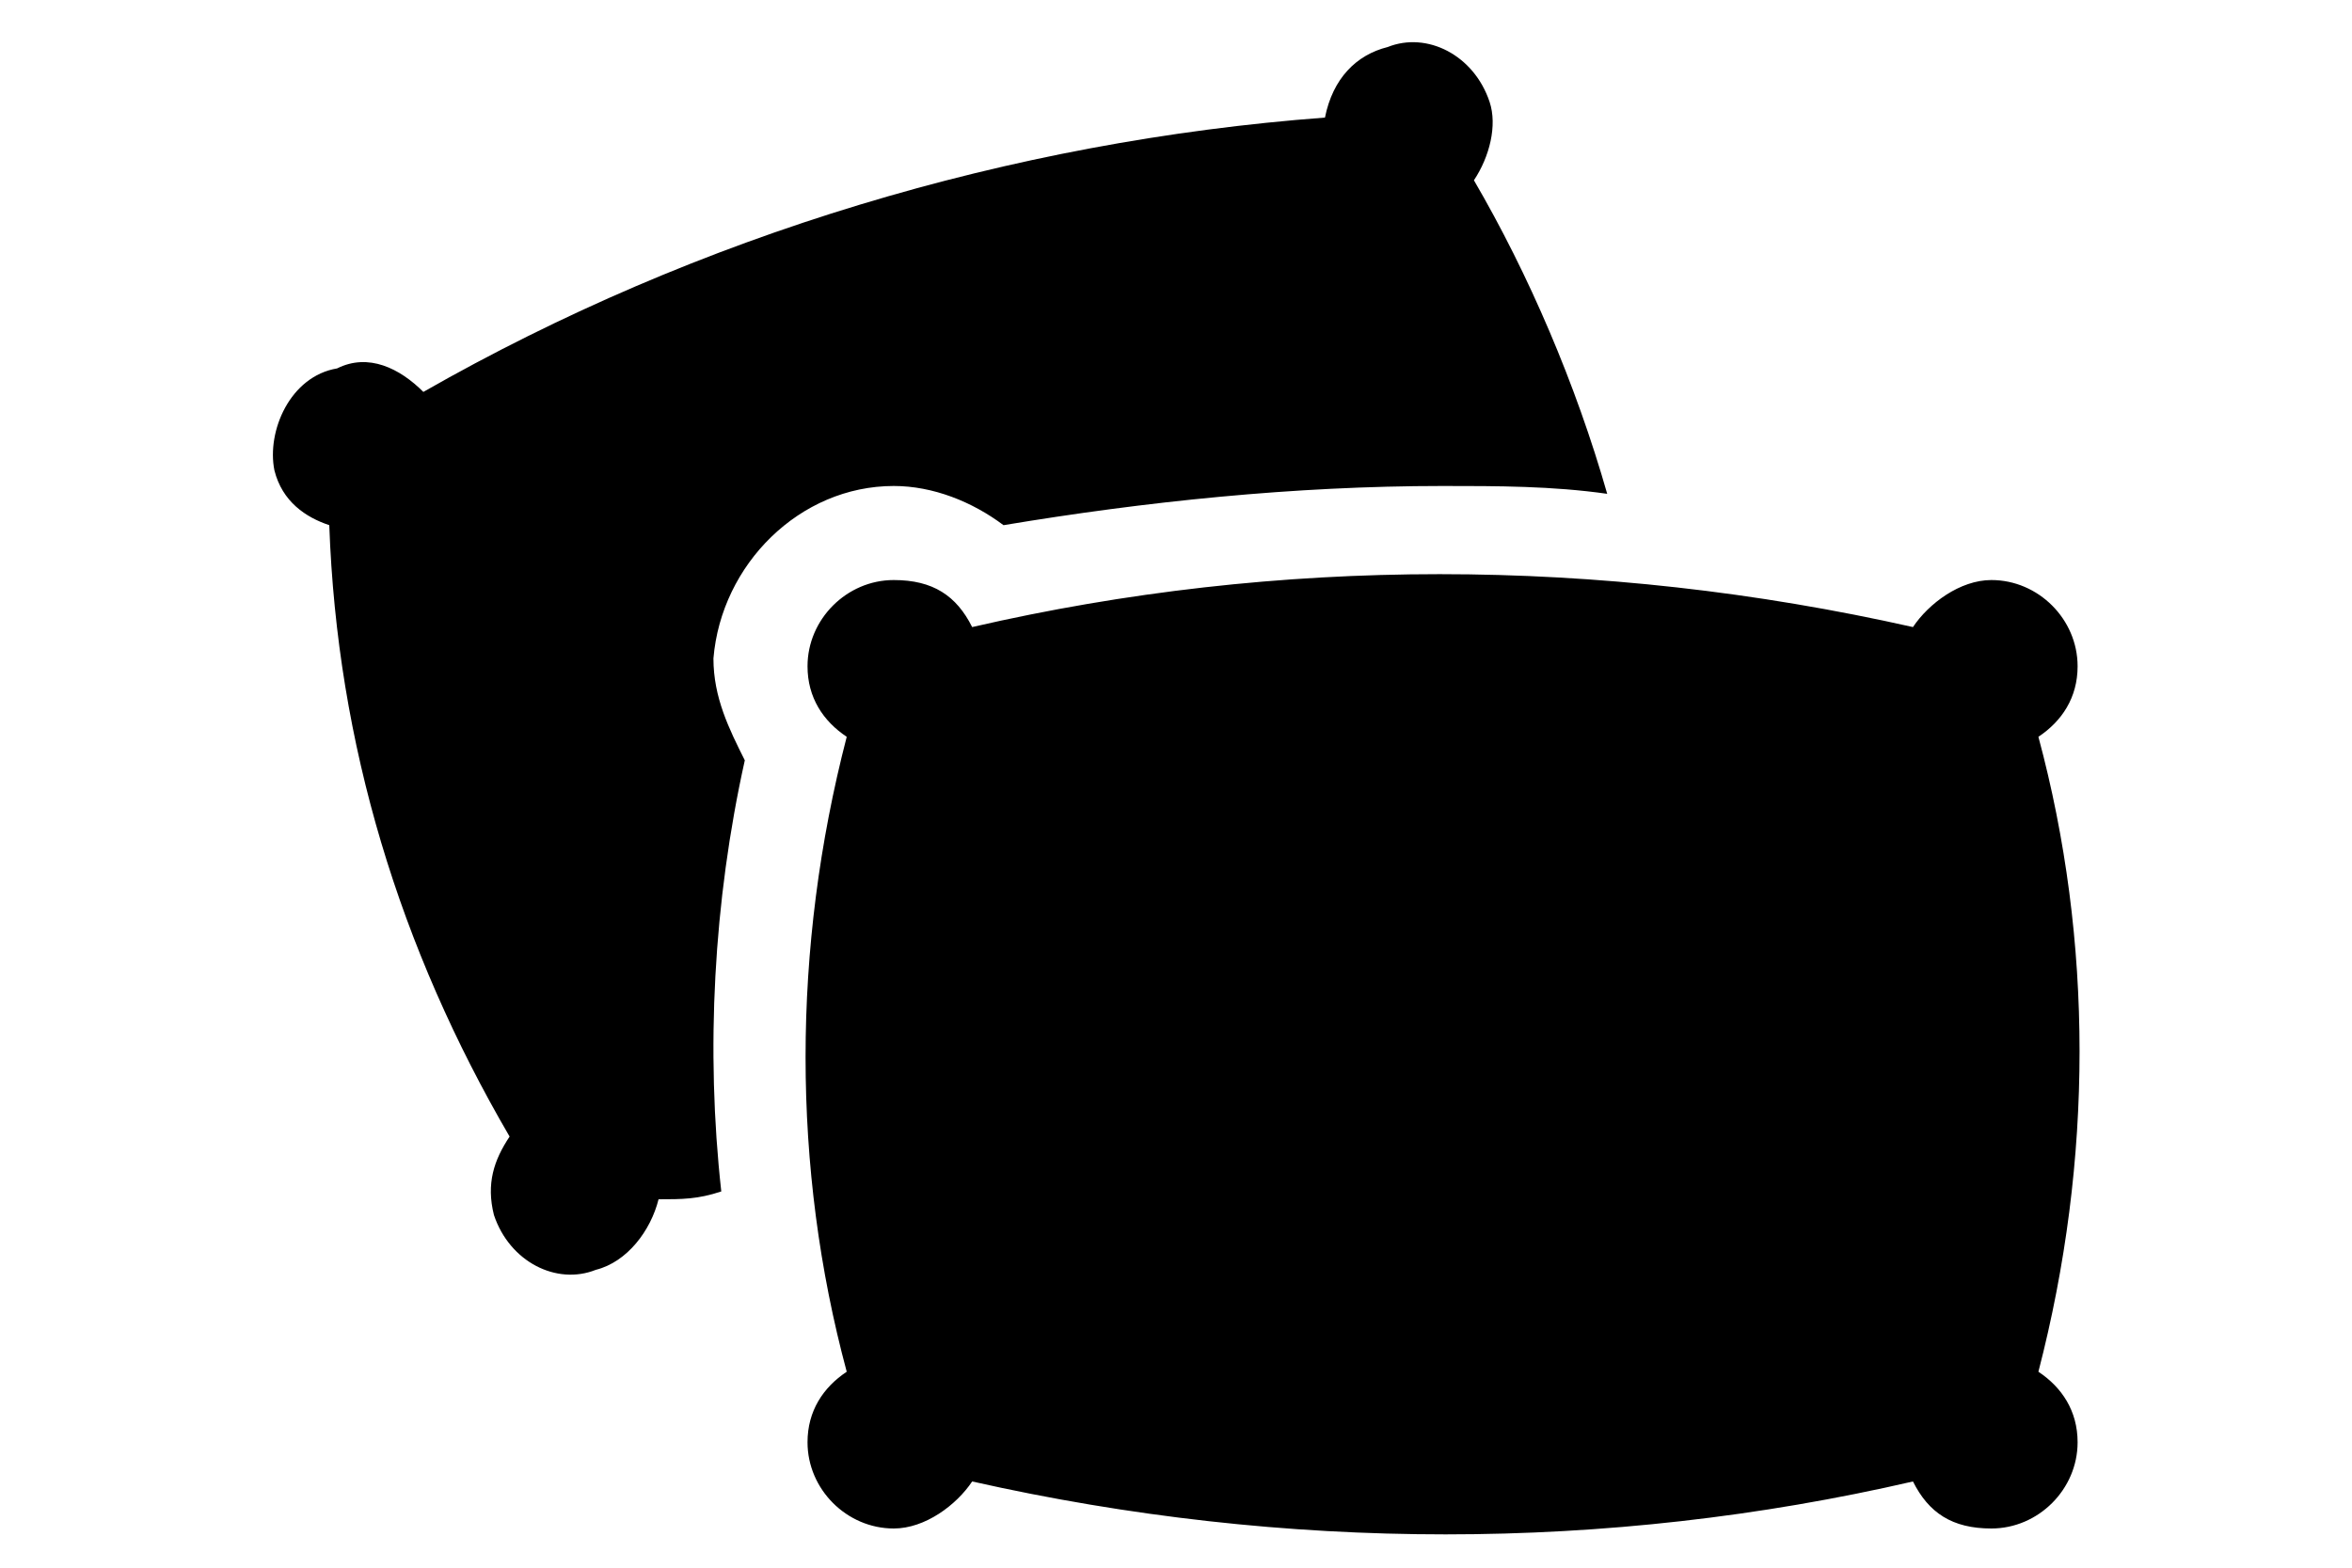
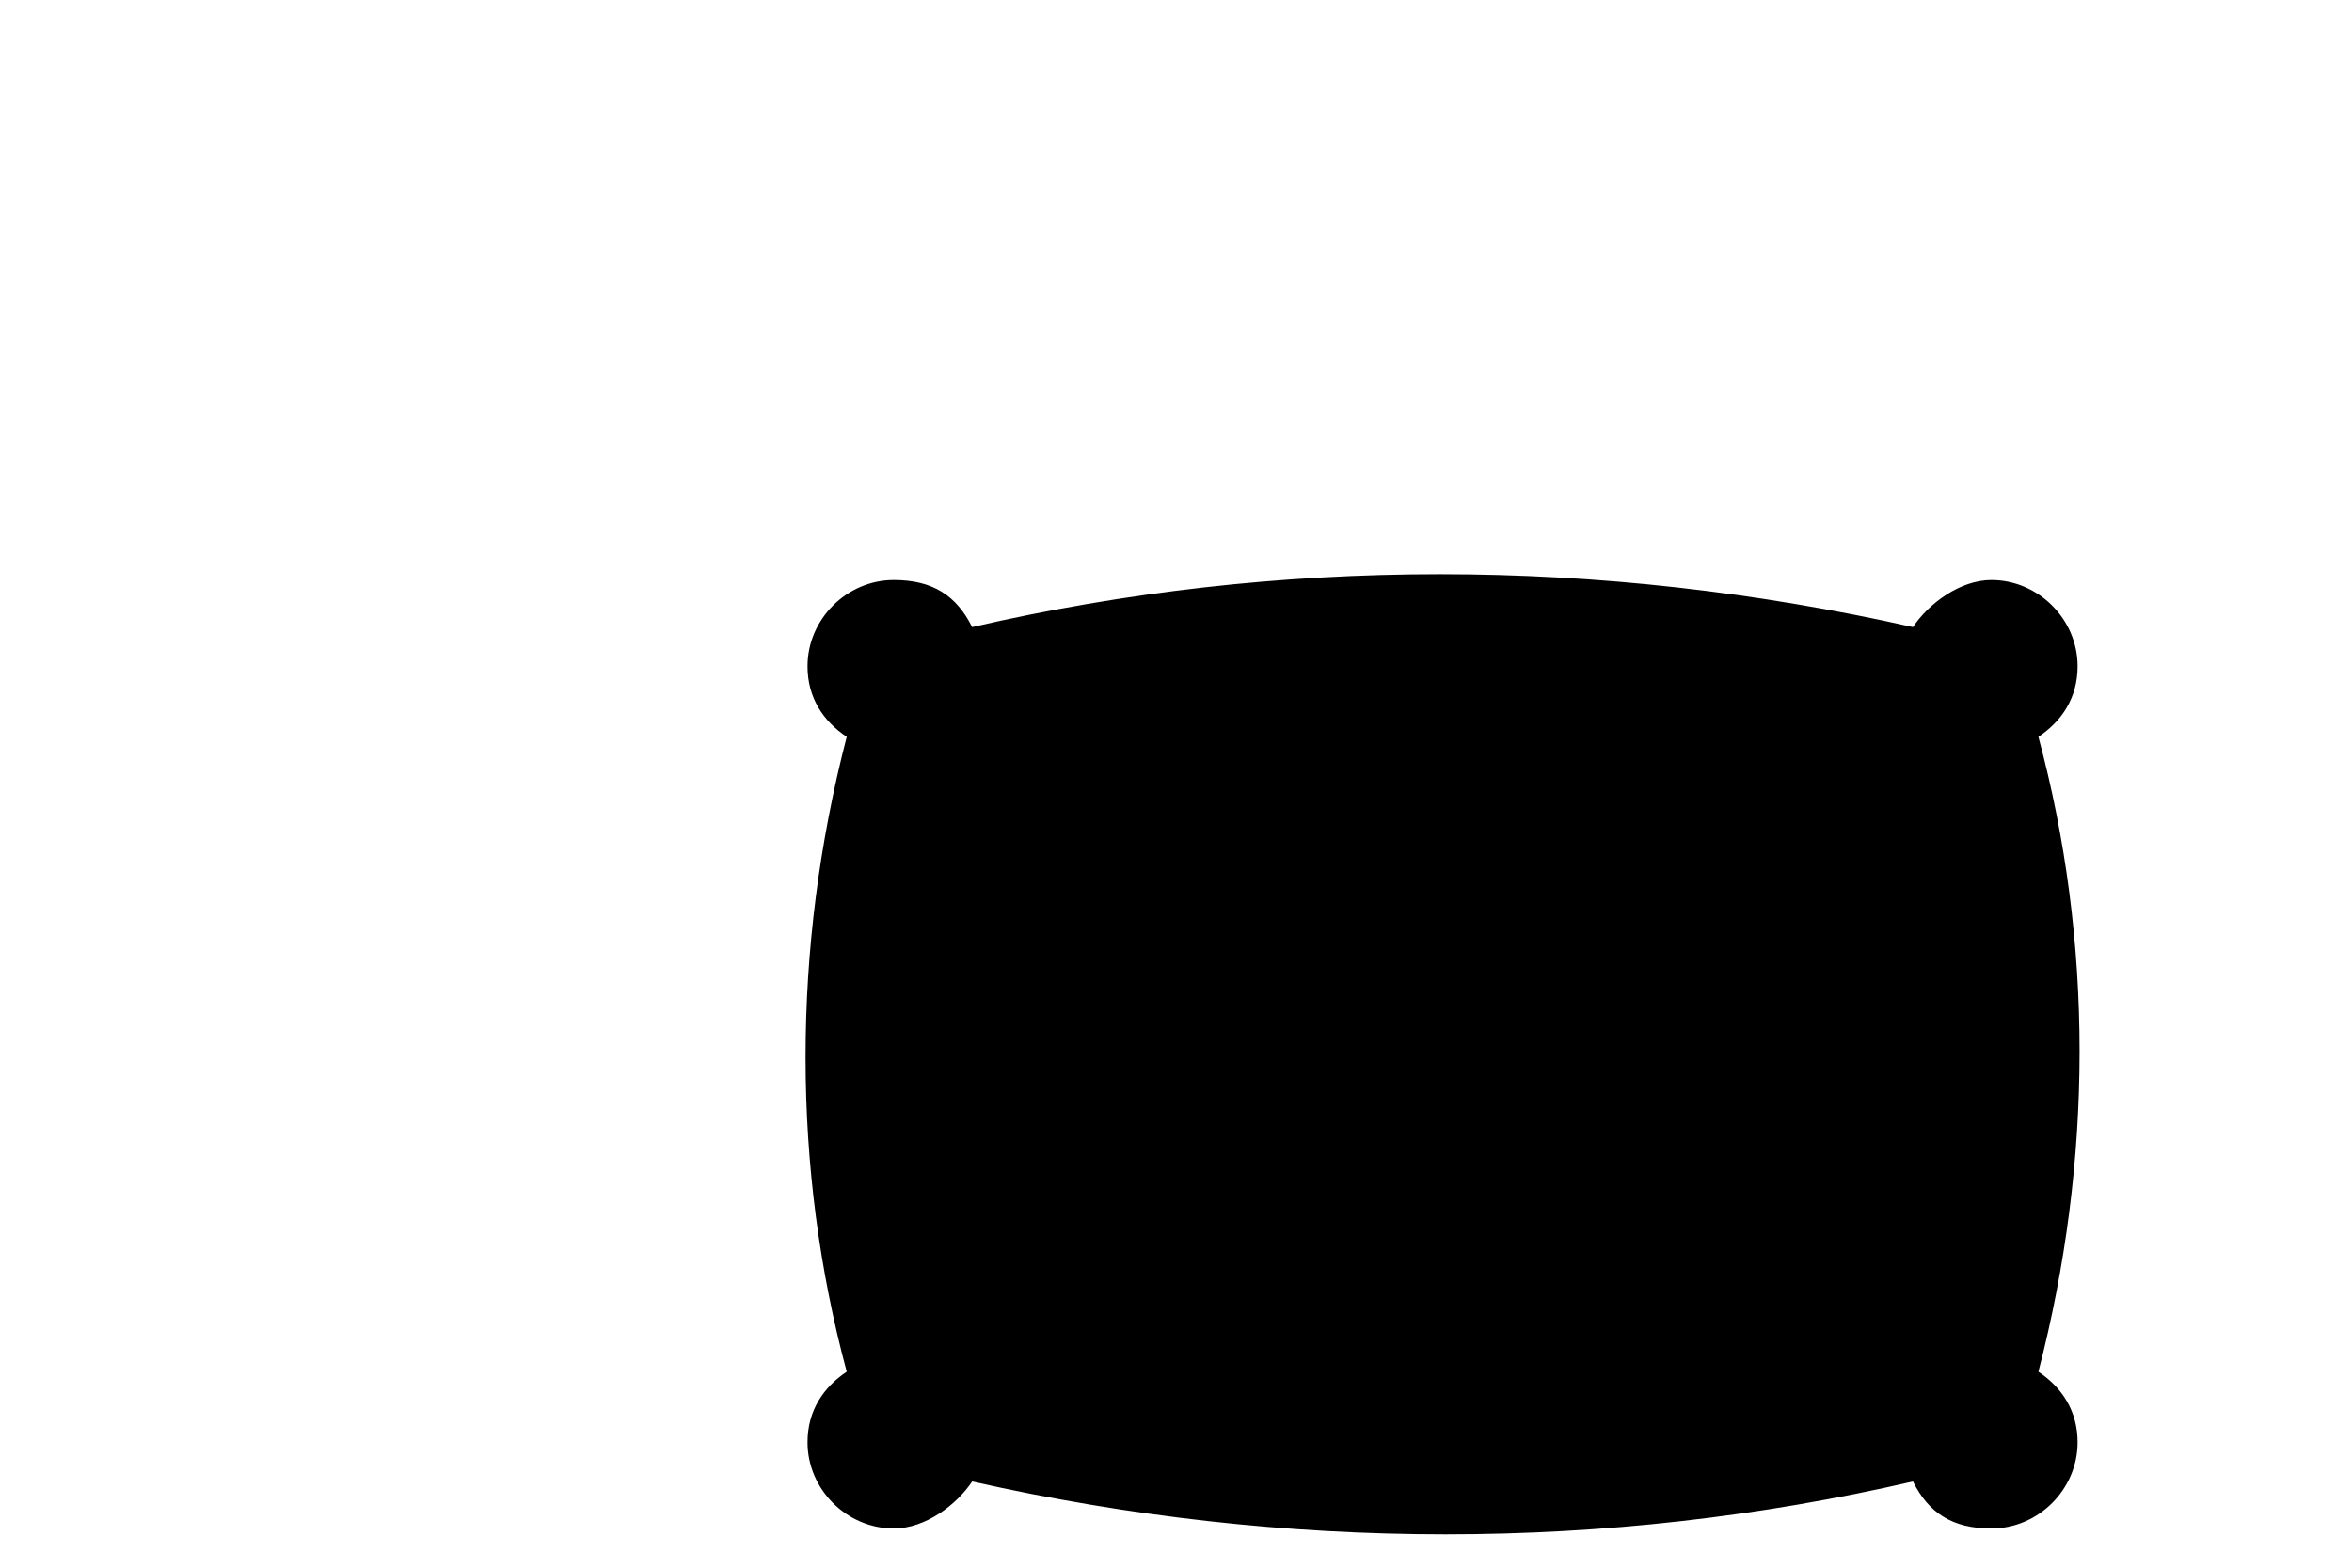
<svg xmlns="http://www.w3.org/2000/svg" version="1.1" id="Layer_1" x="0px" y="0px" viewBox="0 0 30 20" style="enable-background:new 0 0 30 20;" xml:space="preserve">
  <g>
-     <path d="M11.4,6.2c0.5,0,1,0.2,1.4,0.5c1.8-0.3,3.7-0.5,5.6-0.5c0.7,0,1.4,0,2.1,0.1c-0.4-1.4-1-2.8-1.7-4C19,2,19.1,1.6,19,1.3   c-0.2-0.6-0.8-0.9-1.3-0.7C17.3,0.7,17,1,16.9,1.5C12.9,1.8,8.9,3,5.4,5C5.1,4.7,4.7,4.5,4.3,4.7C3.7,4.8,3.4,5.5,3.5,6   c0.1,0.4,0.4,0.6,0.7,0.7c0.1,2.8,0.9,5.4,2.3,7.8c-0.2,0.3-0.3,0.6-0.2,1c0.2,0.6,0.8,0.9,1.3,0.7c0.4-0.1,0.7-0.5,0.8-0.9   c0.3,0,0.5,0,0.8-0.1C9,13.4,9.1,11.5,9.5,9.7C9.3,9.3,9.1,8.9,9.1,8.4C9.2,7.2,10.2,6.2,11.4,6.2z" />
    <path d="M26,17.5c0.7-2.7,0.7-5.5,0-8.1c0.3-0.2,0.5-0.5,0.5-0.9c0-0.6-0.5-1.1-1.1-1.1c-0.4,0-0.8,0.3-1,0.6c-4-0.9-8.1-0.9-12,0   c-0.2-0.4-0.5-0.6-1-0.6c-0.6,0-1.1,0.5-1.1,1.1c0,0.4,0.2,0.7,0.5,0.9c-0.7,2.7-0.7,5.5,0,8.1c-0.3,0.2-0.5,0.5-0.5,0.9   c0,0.6,0.5,1.1,1.1,1.1c0.4,0,0.8-0.3,1-0.6c4,0.9,8.1,0.9,12,0c0.2,0.4,0.5,0.6,1,0.6c0.6,0,1.1-0.5,1.1-1.1   C26.5,18,26.3,17.7,26,17.5z" />
  </g>
</svg>